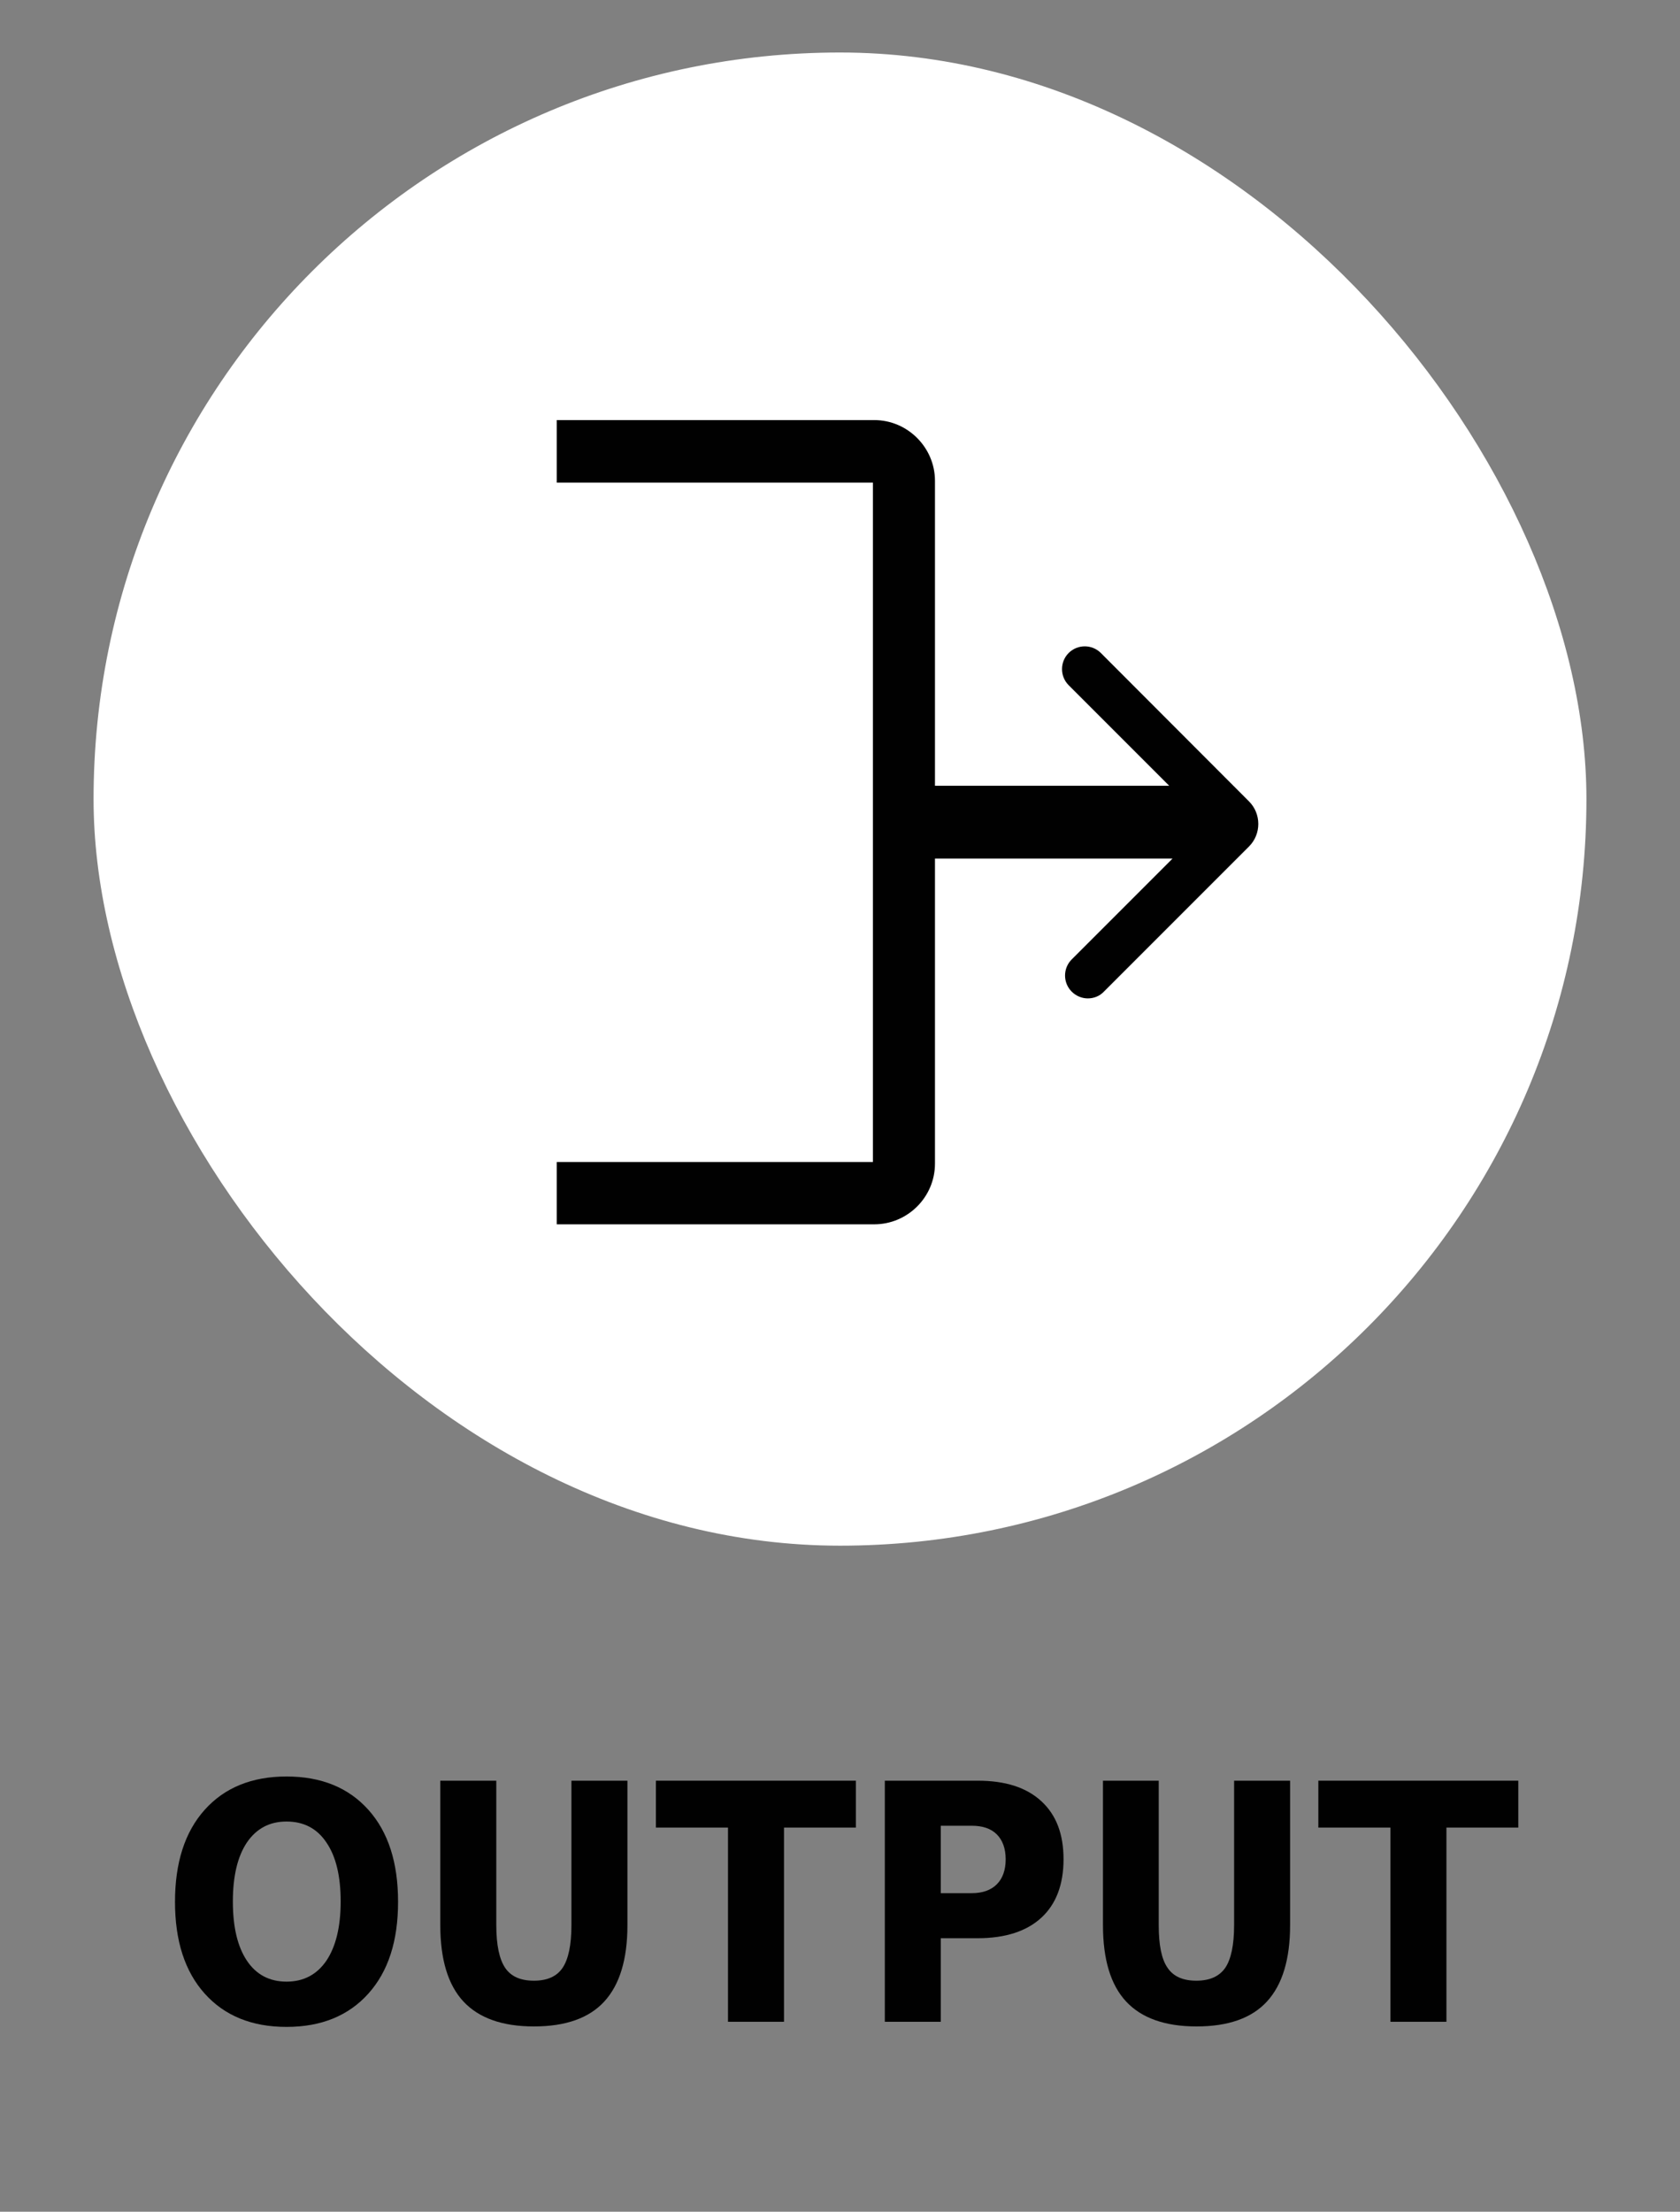
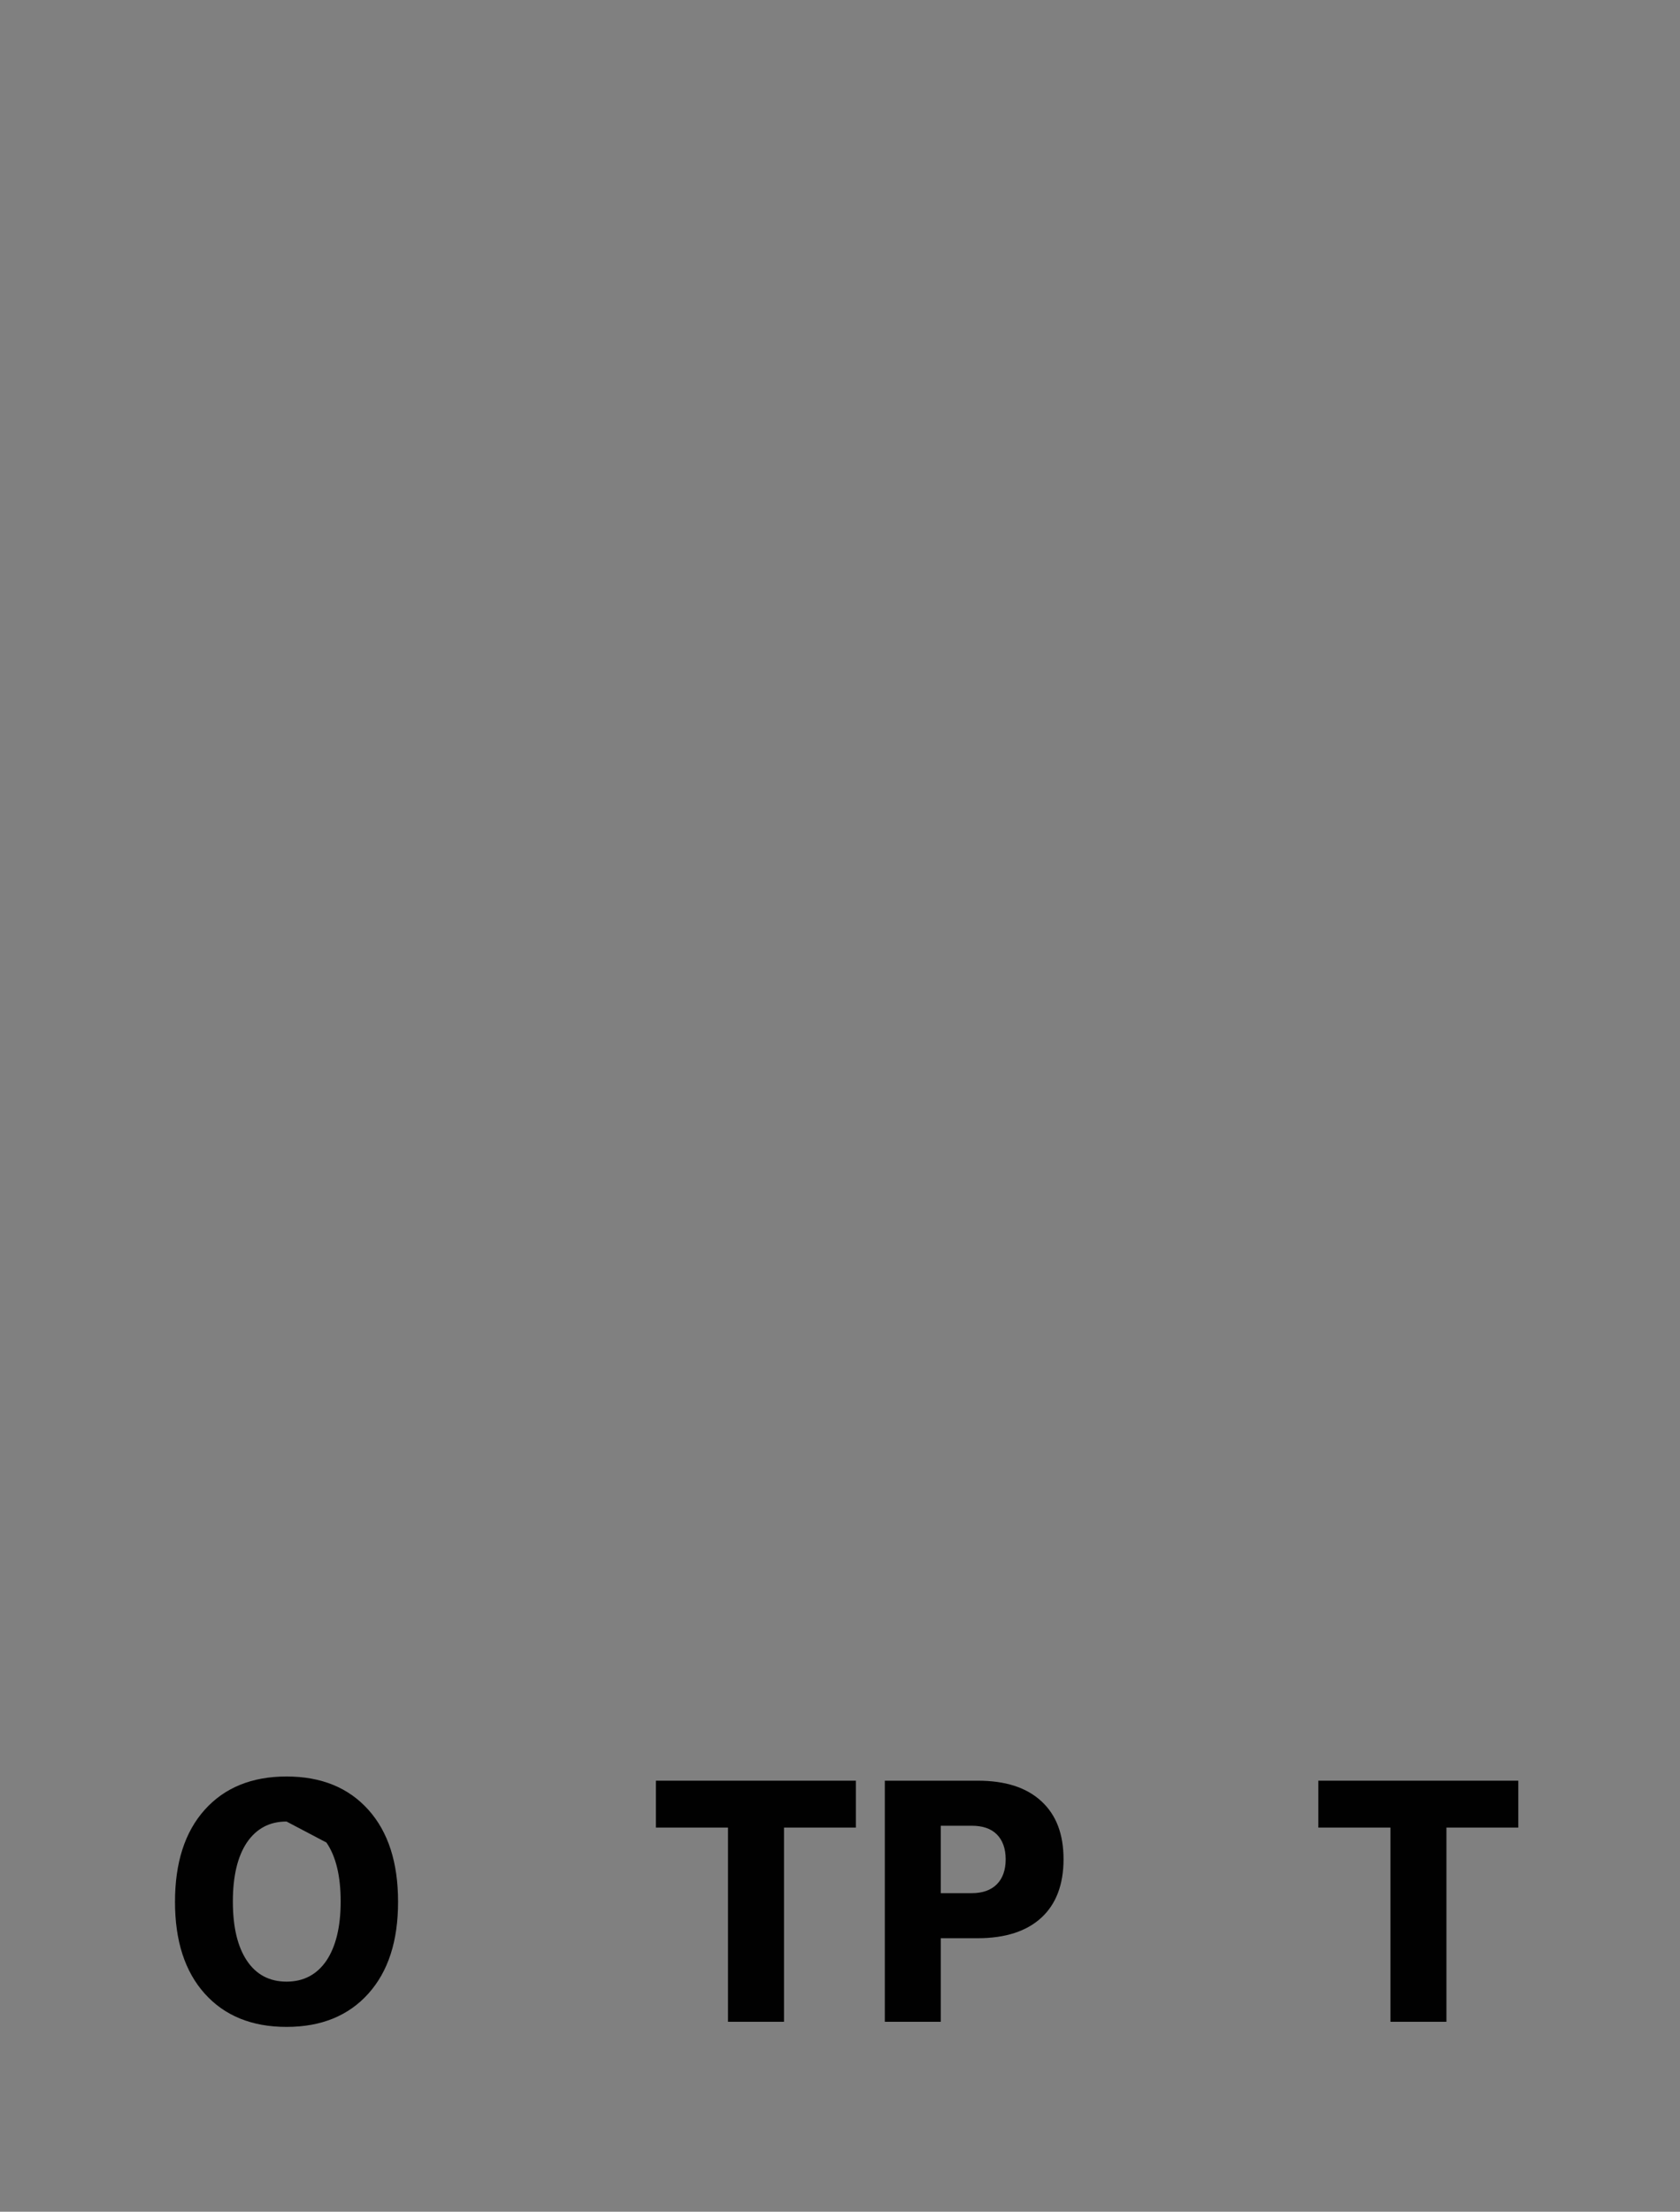
<svg xmlns="http://www.w3.org/2000/svg" id="Layer_1" width="72" height="94.77" viewBox="0 0 72 94.77">
  <rect x="0" y="0" width="72" height="94.77" fill="#808080" stroke="none" />
-   <rect x="4.01" y="2.25" width="63.98" height="63.98" rx="31.99" ry="31.99" style="fill: #fff;" />
-   <path d="M53.52,36.28l-6.21,6.21c-.19.2-.44.29-.69.29s-.5-.1-.69-.29c-.38-.38-.38-1,0-1.38l4.32-4.32h-10.18v13.07c0,1.44-1.18,2.6-2.6,2.6h-13.61v-2.67h13.55v-29.11h-13.55v-2.68h13.61c1.43,0,2.6,1.18,2.6,2.6v13.07h10.04l-.76-.76-3.55-3.55c-.38-.38-.38-1,0-1.38.38-.38,1-.38,1.38,0l6.35,6.36c.53.53.53,1.4,0,1.93Z" style="fill: #010101;" />
  <g>
-     <path d="M12.28,76.12c1.49,0,2.66.48,3.51,1.43.85.95,1.27,2.26,1.27,3.94s-.42,2.98-1.27,3.93c-.85.95-2.02,1.43-3.51,1.43s-2.66-.48-3.51-1.43c-.85-.95-1.27-2.26-1.27-3.93s.42-2.99,1.27-3.94,2.02-1.43,3.51-1.43ZM12.28,78.05c-.73,0-1.29.3-1.7.9-.4.6-.6,1.44-.6,2.53s.2,1.93.6,2.53c.4.6.97.9,1.7.9s1.3-.3,1.71-.9c.4-.6.61-1.44.61-2.53s-.2-1.93-.61-2.53c-.4-.6-.97-.9-1.71-.9Z" style="fill: #010101;" />
-     <path d="M18.87,76.3h2.4v6.19c0,.85.13,1.46.38,1.83.25.37.66.55,1.23.55s.98-.18,1.23-.55.38-.98.38-1.83v-6.19h2.4v6.19c0,1.46-.33,2.55-.99,3.27-.66.72-1.67,1.07-3.02,1.07s-2.36-.36-3.02-1.07c-.66-.71-.99-1.8-.99-3.27v-6.19Z" style="fill: #010101;" />
+     <path d="M12.28,76.12c1.49,0,2.66.48,3.51,1.43.85.95,1.27,2.26,1.27,3.94s-.42,2.98-1.27,3.93c-.85.95-2.02,1.43-3.51,1.43s-2.66-.48-3.51-1.43c-.85-.95-1.27-2.26-1.27-3.93s.42-2.99,1.27-3.94,2.02-1.43,3.51-1.43ZM12.28,78.05c-.73,0-1.29.3-1.7.9-.4.6-.6,1.44-.6,2.53s.2,1.93.6,2.53c.4.6.97.9,1.7.9s1.3-.3,1.71-.9c.4-.6.61-1.44.61-2.53s-.2-1.93-.61-2.53Z" style="fill: #010101;" />
    <path d="M28.11,76.3h8.57v2.01h-3.08v8.32h-2.4v-8.32h-3.09v-2.01Z" style="fill: #010101;" />
    <path d="M37.92,76.3h3.98c1.19,0,2.09.29,2.73.88s.95,1.41.95,2.49-.32,1.92-.95,2.5-1.54.88-2.73.88h-1.58v3.58h-2.4v-10.33ZM40.32,78.23v2.89h1.32c.47,0,.83-.13,1.08-.38.25-.25.38-.61.38-1.07s-.13-.82-.38-1.07-.61-.37-1.08-.37h-1.32Z" style="fill: #010101;" />
-     <path d="M47.26,76.3h2.4v6.19c0,.85.12,1.46.38,1.83.25.37.66.55,1.23.55s.98-.18,1.24-.55c.25-.37.38-.98.38-1.83v-6.19h2.4v6.19c0,1.46-.33,2.55-.99,3.27-.66.72-1.67,1.07-3.02,1.07s-2.36-.36-3.02-1.07c-.66-.71-.99-1.8-.99-3.27v-6.19Z" style="fill: #010101;" />
    <path d="M56.5,76.3h8.57v2.01h-3.08v8.32h-2.4v-8.32h-3.09v-2.01Z" style="fill: #010101;" />
  </g>
</svg>